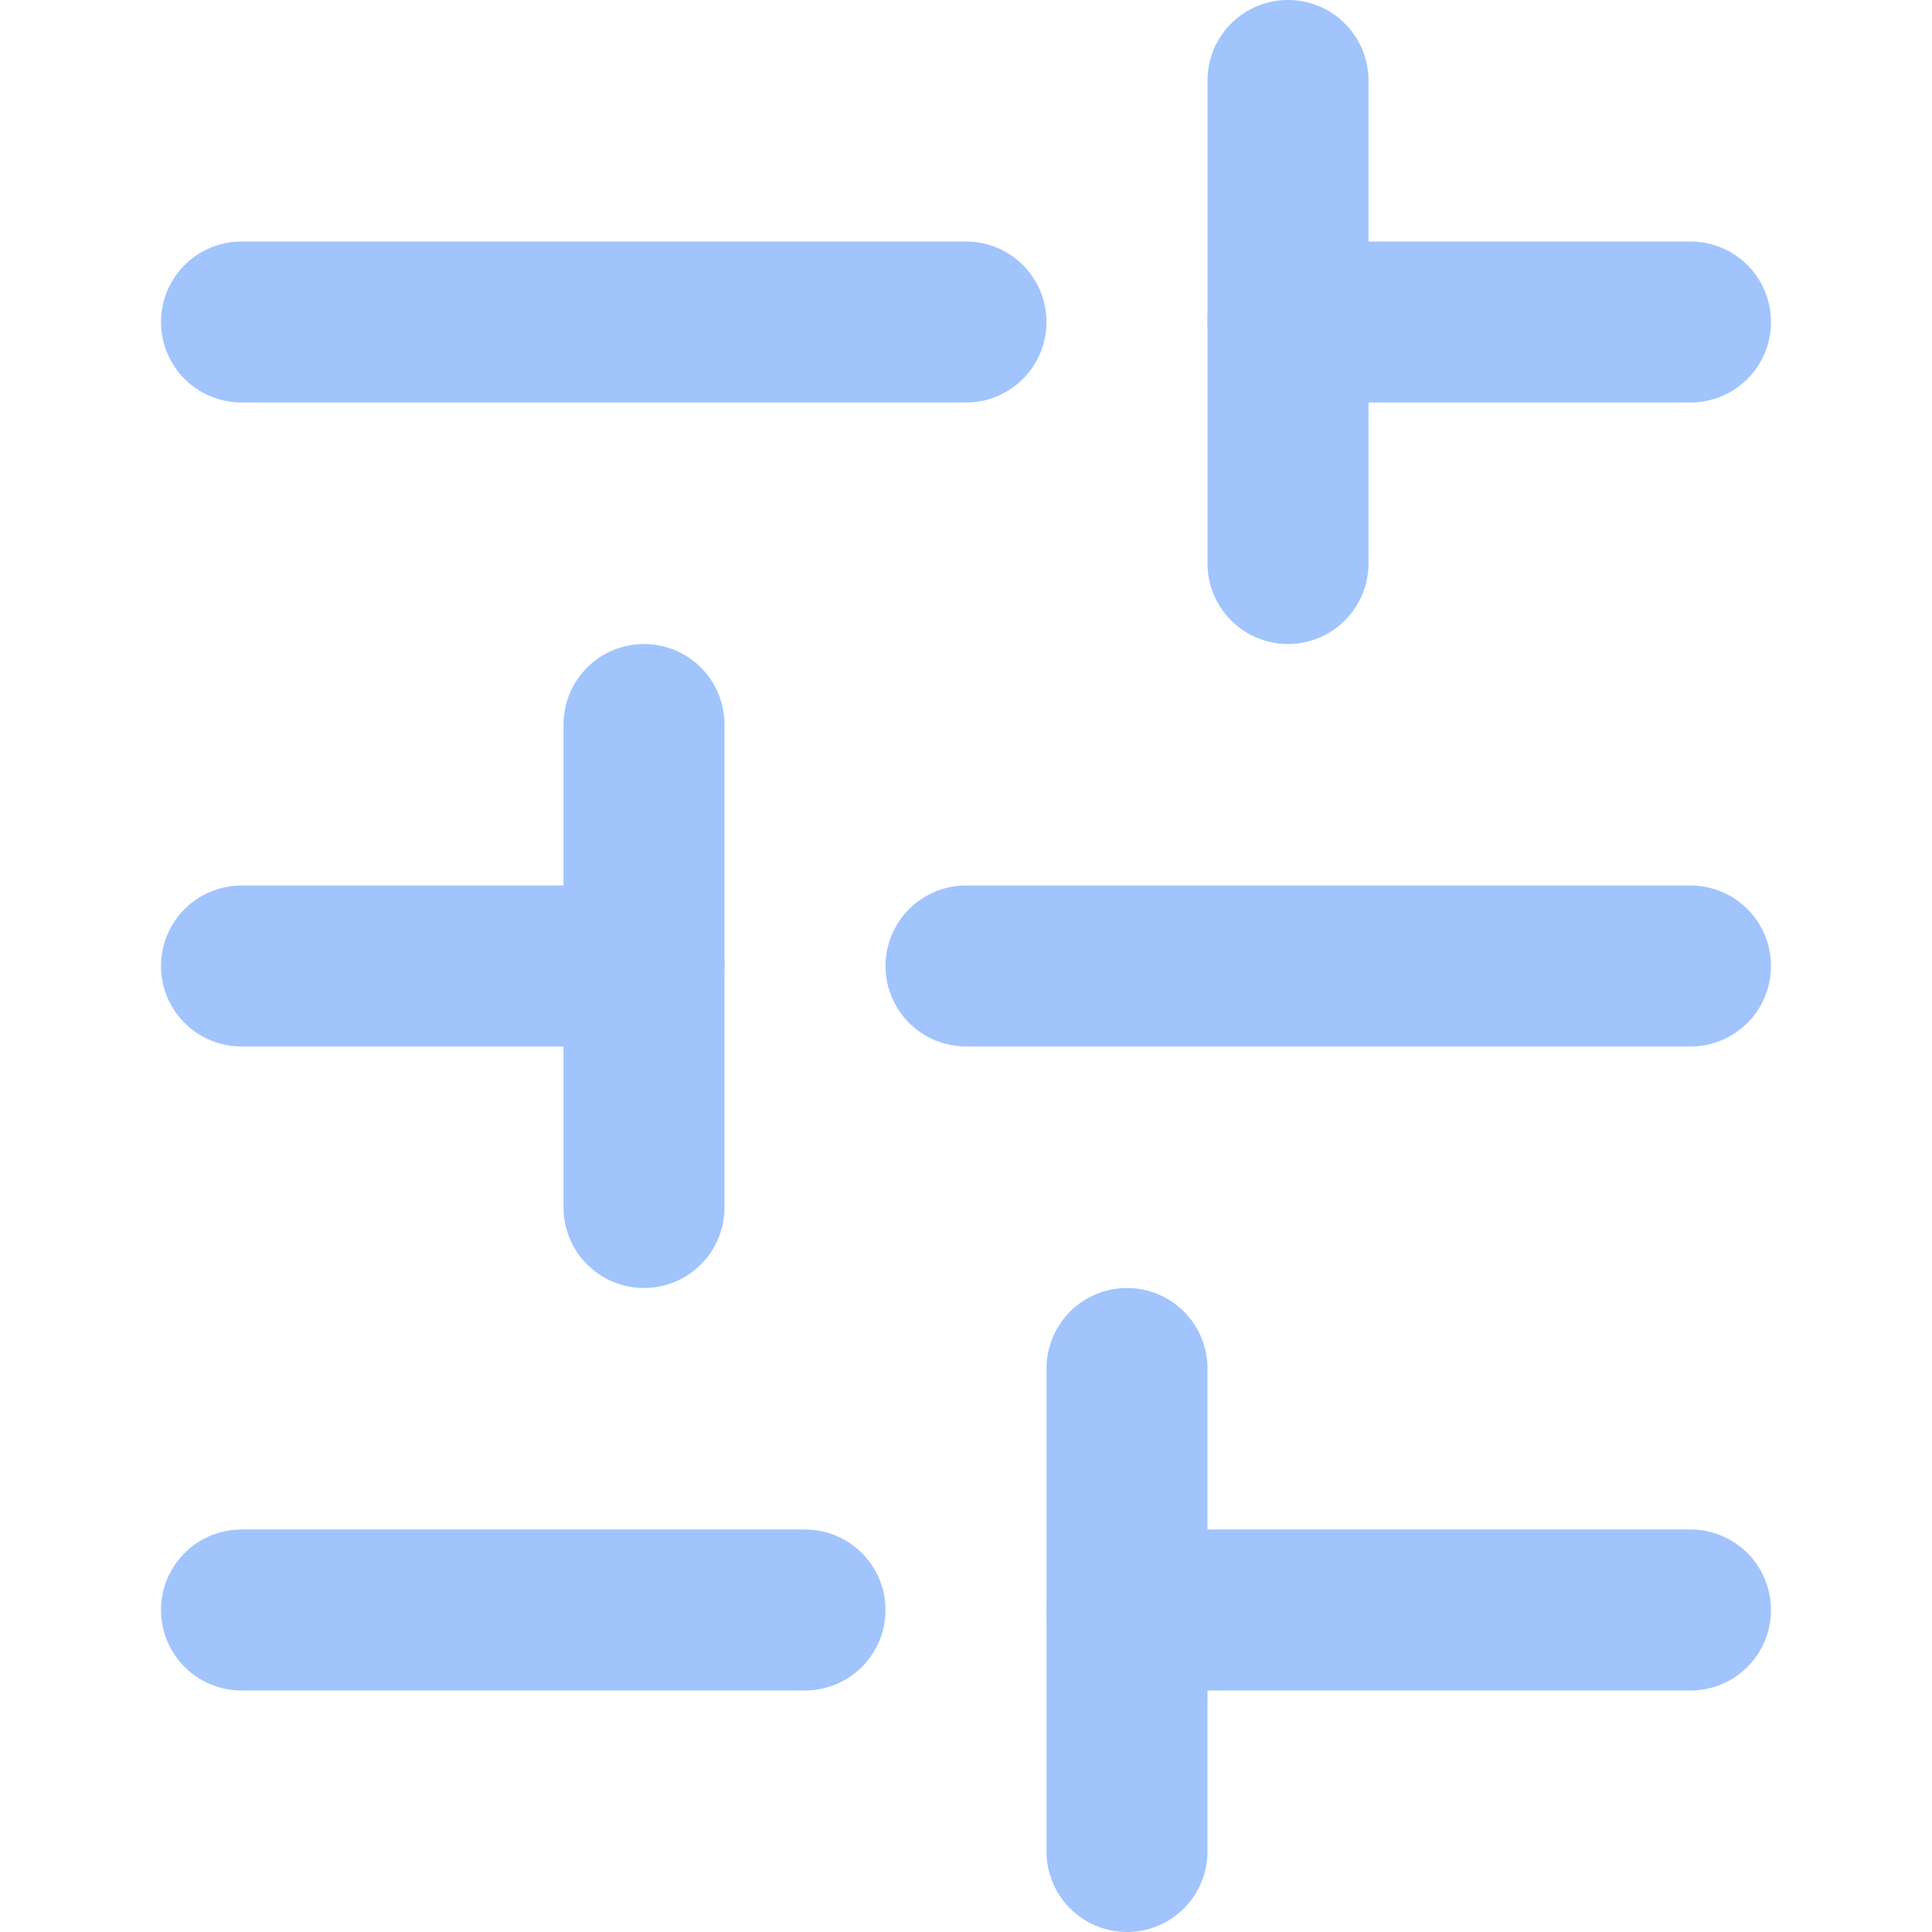
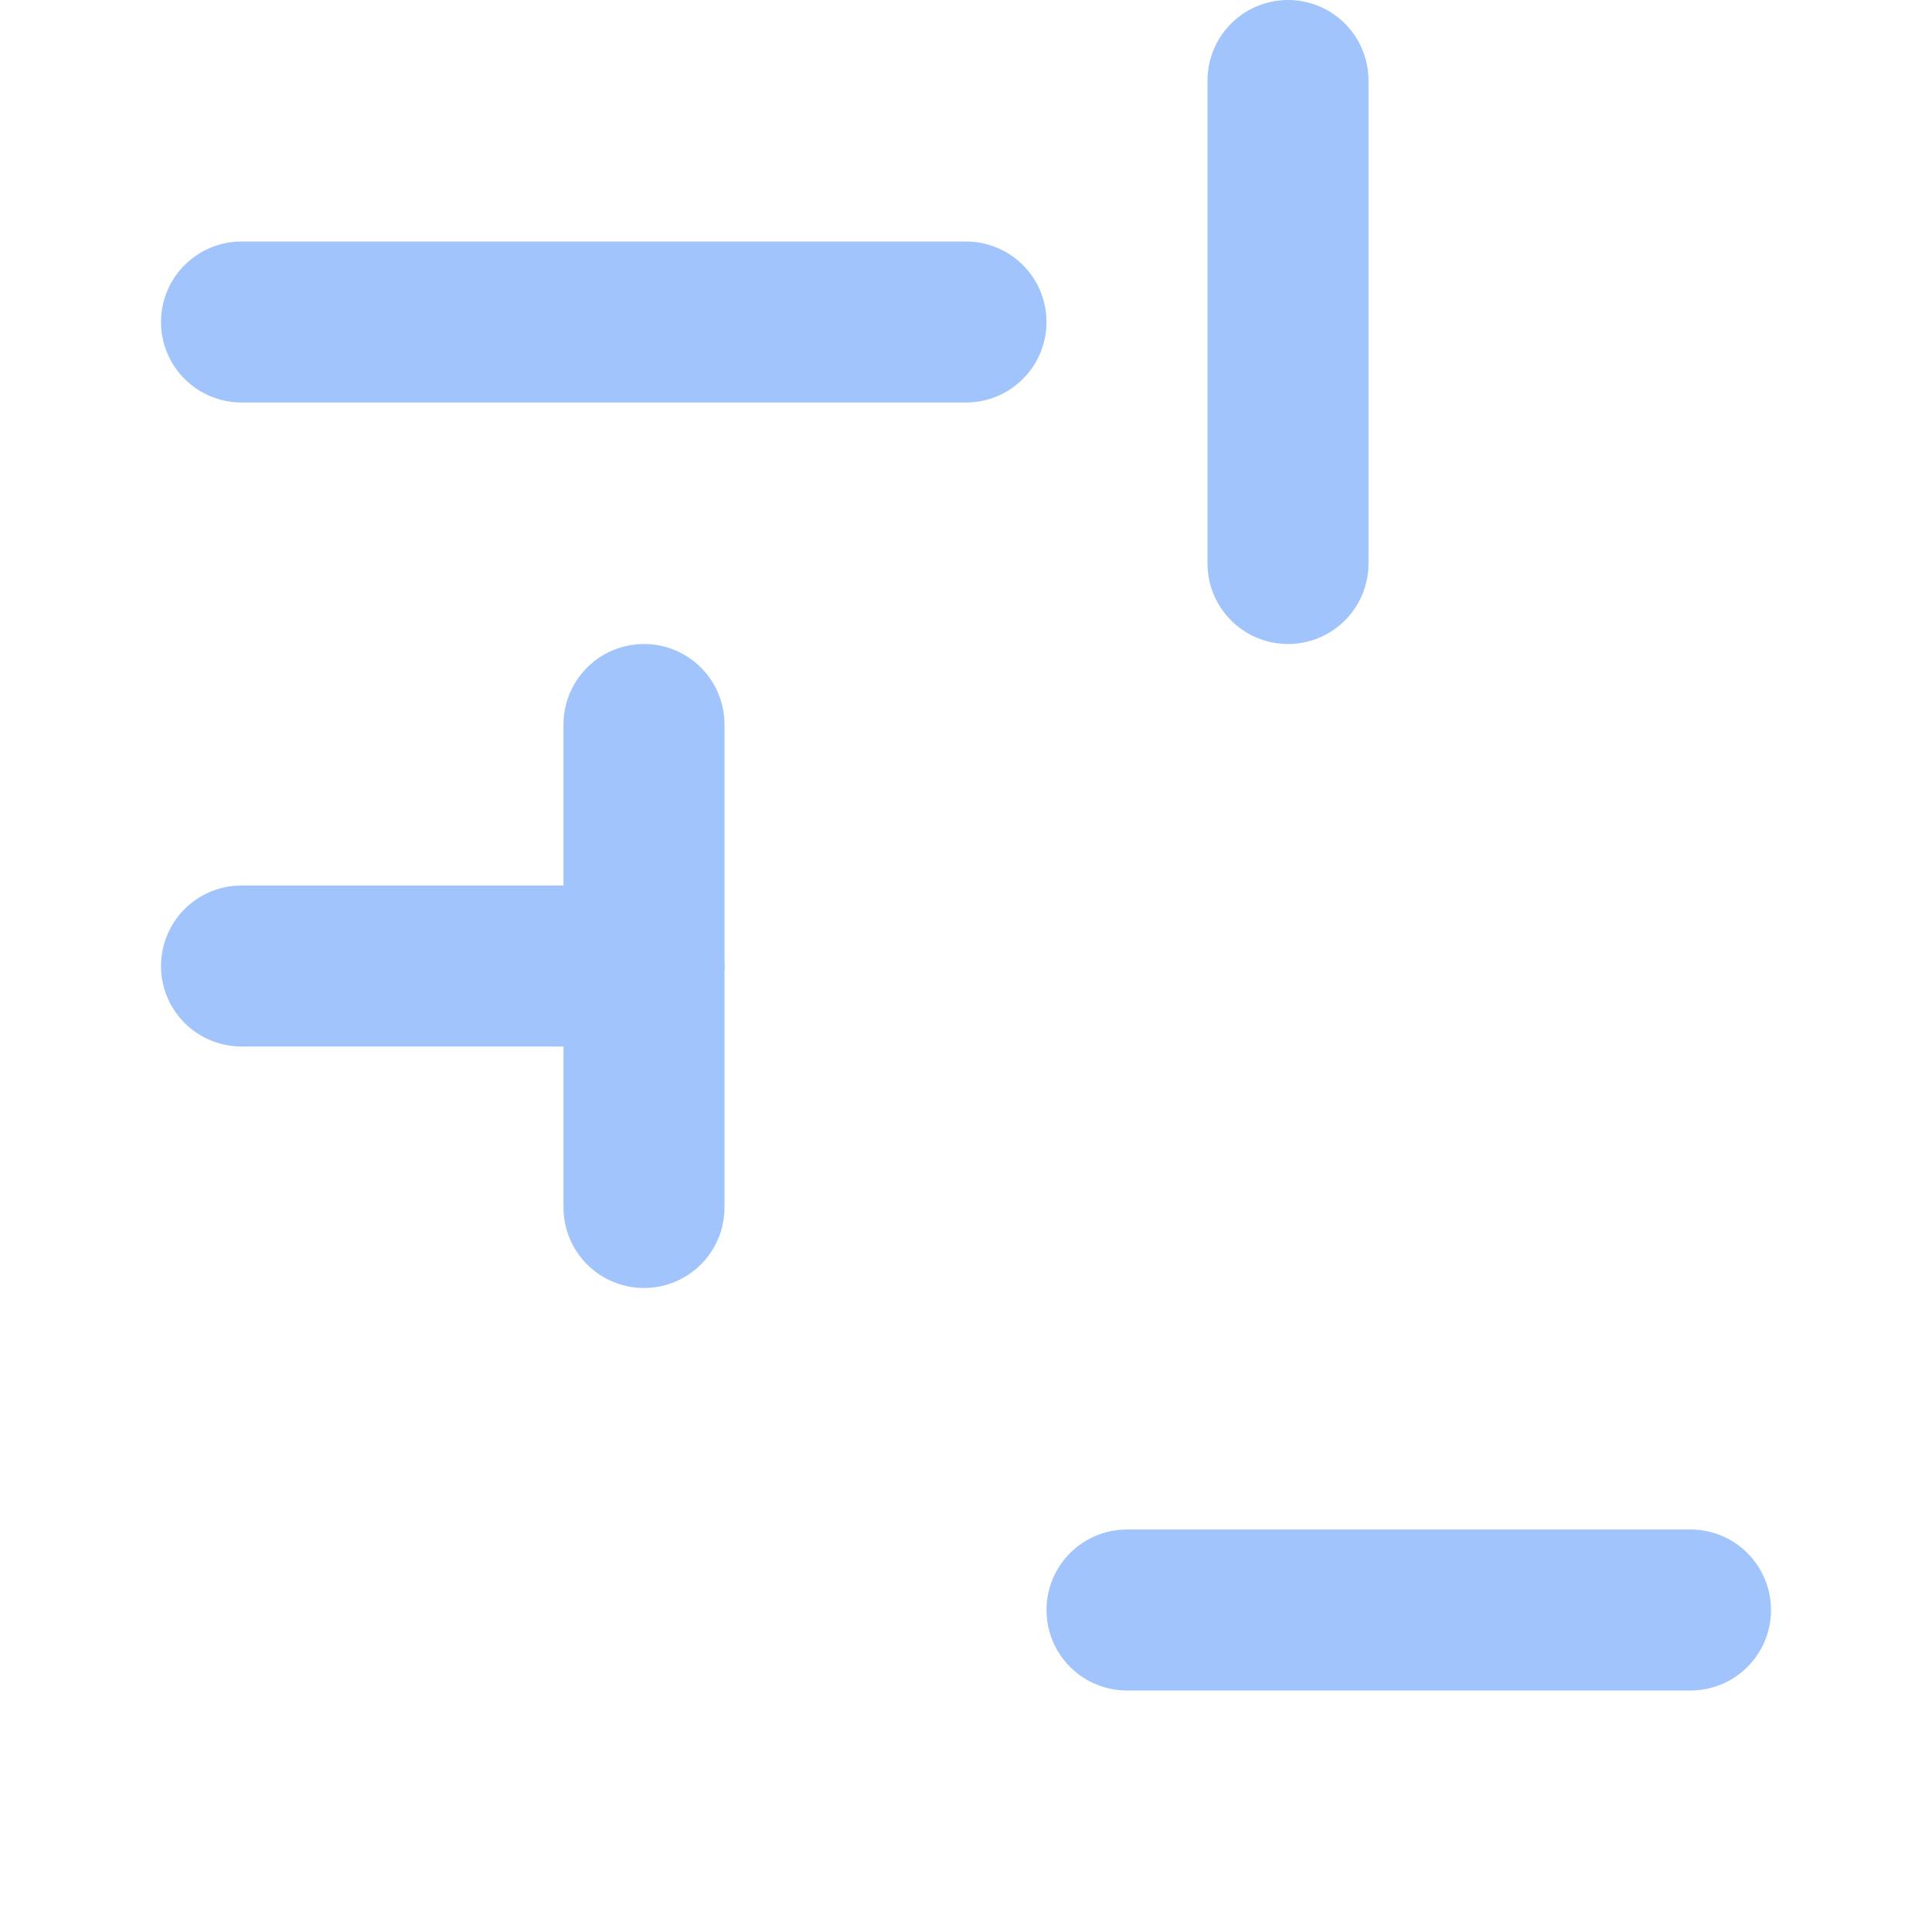
<svg xmlns="http://www.w3.org/2000/svg" width="18" height="18" viewBox="0 0 18 18" fill="none">
  <g clip-path="url(#clip0)">
    <path d="M15.75 15L10.5 15" stroke="#A1C4FD" stroke-width="1.5" stroke-linecap="round" stroke-linejoin="round" />
-     <path d="M7.5 15L2.25 15" stroke="#A1C4FD" stroke-width="1.5" stroke-linecap="round" stroke-linejoin="round" />
-     <path d="M15.75 9L9 9" stroke="#A1C4FD" stroke-width="1.5" stroke-linecap="round" stroke-linejoin="round" />
    <path d="M6 9L2.25 9" stroke="#A1C4FD" stroke-width="1.5" stroke-linecap="round" stroke-linejoin="round" />
-     <path d="M15.75 3L12 3" stroke="#A1C4FD" stroke-width="1.5" stroke-linecap="round" stroke-linejoin="round" />
    <path d="M9 3L2.25 3" stroke="#A1C4FD" stroke-width="1.5" stroke-linecap="round" stroke-linejoin="round" />
-     <path d="M10.5 17.25L10.5 12.75" stroke="#A1C4FD" stroke-width="1.5" stroke-linecap="round" stroke-linejoin="round" />
    <path d="M6 11.25L6 6.75" stroke="#A1C4FD" stroke-width="1.5" stroke-linecap="round" stroke-linejoin="round" />
    <path d="M12 5.25L12 0.75" stroke="#A1C4FD" stroke-width="1.5" stroke-linecap="round" stroke-linejoin="round" />
  </g>
  <defs>
    <clipPath id="clip0">
      <rect width="18" height="18" fill="white" transform="translate(0 18) rotate(-90)" />
    </clipPath>
  </defs>
</svg>